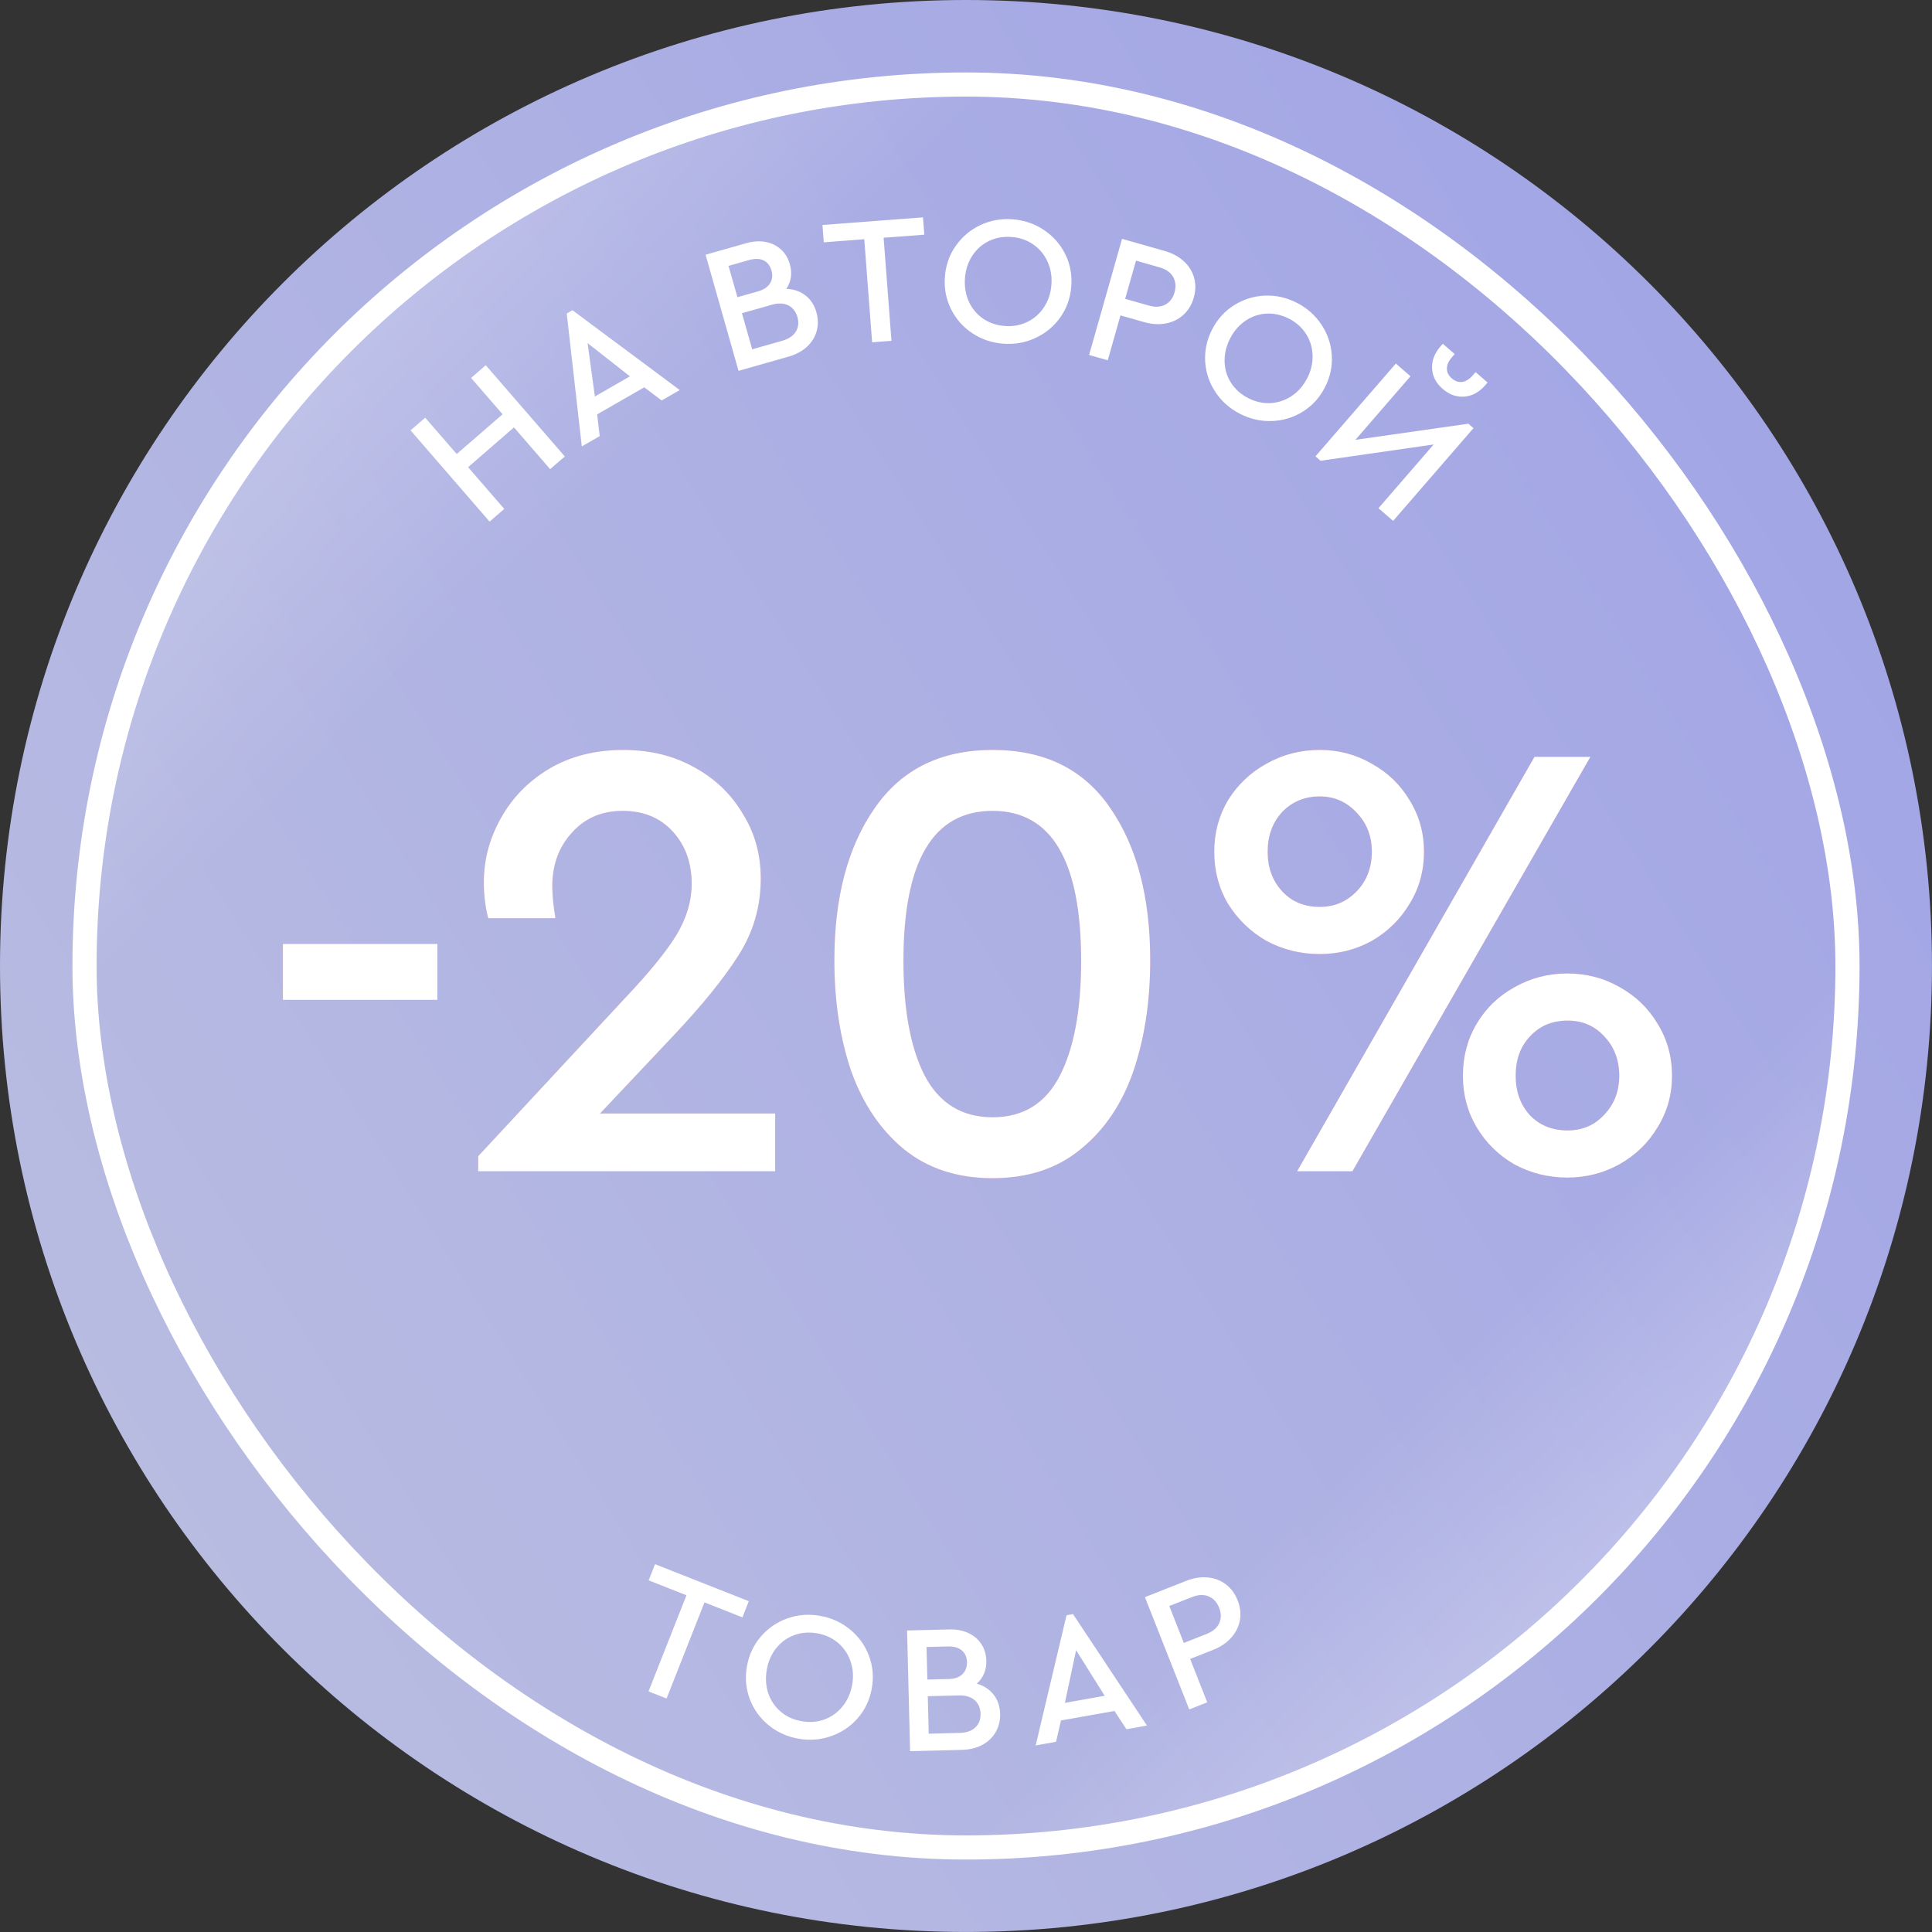
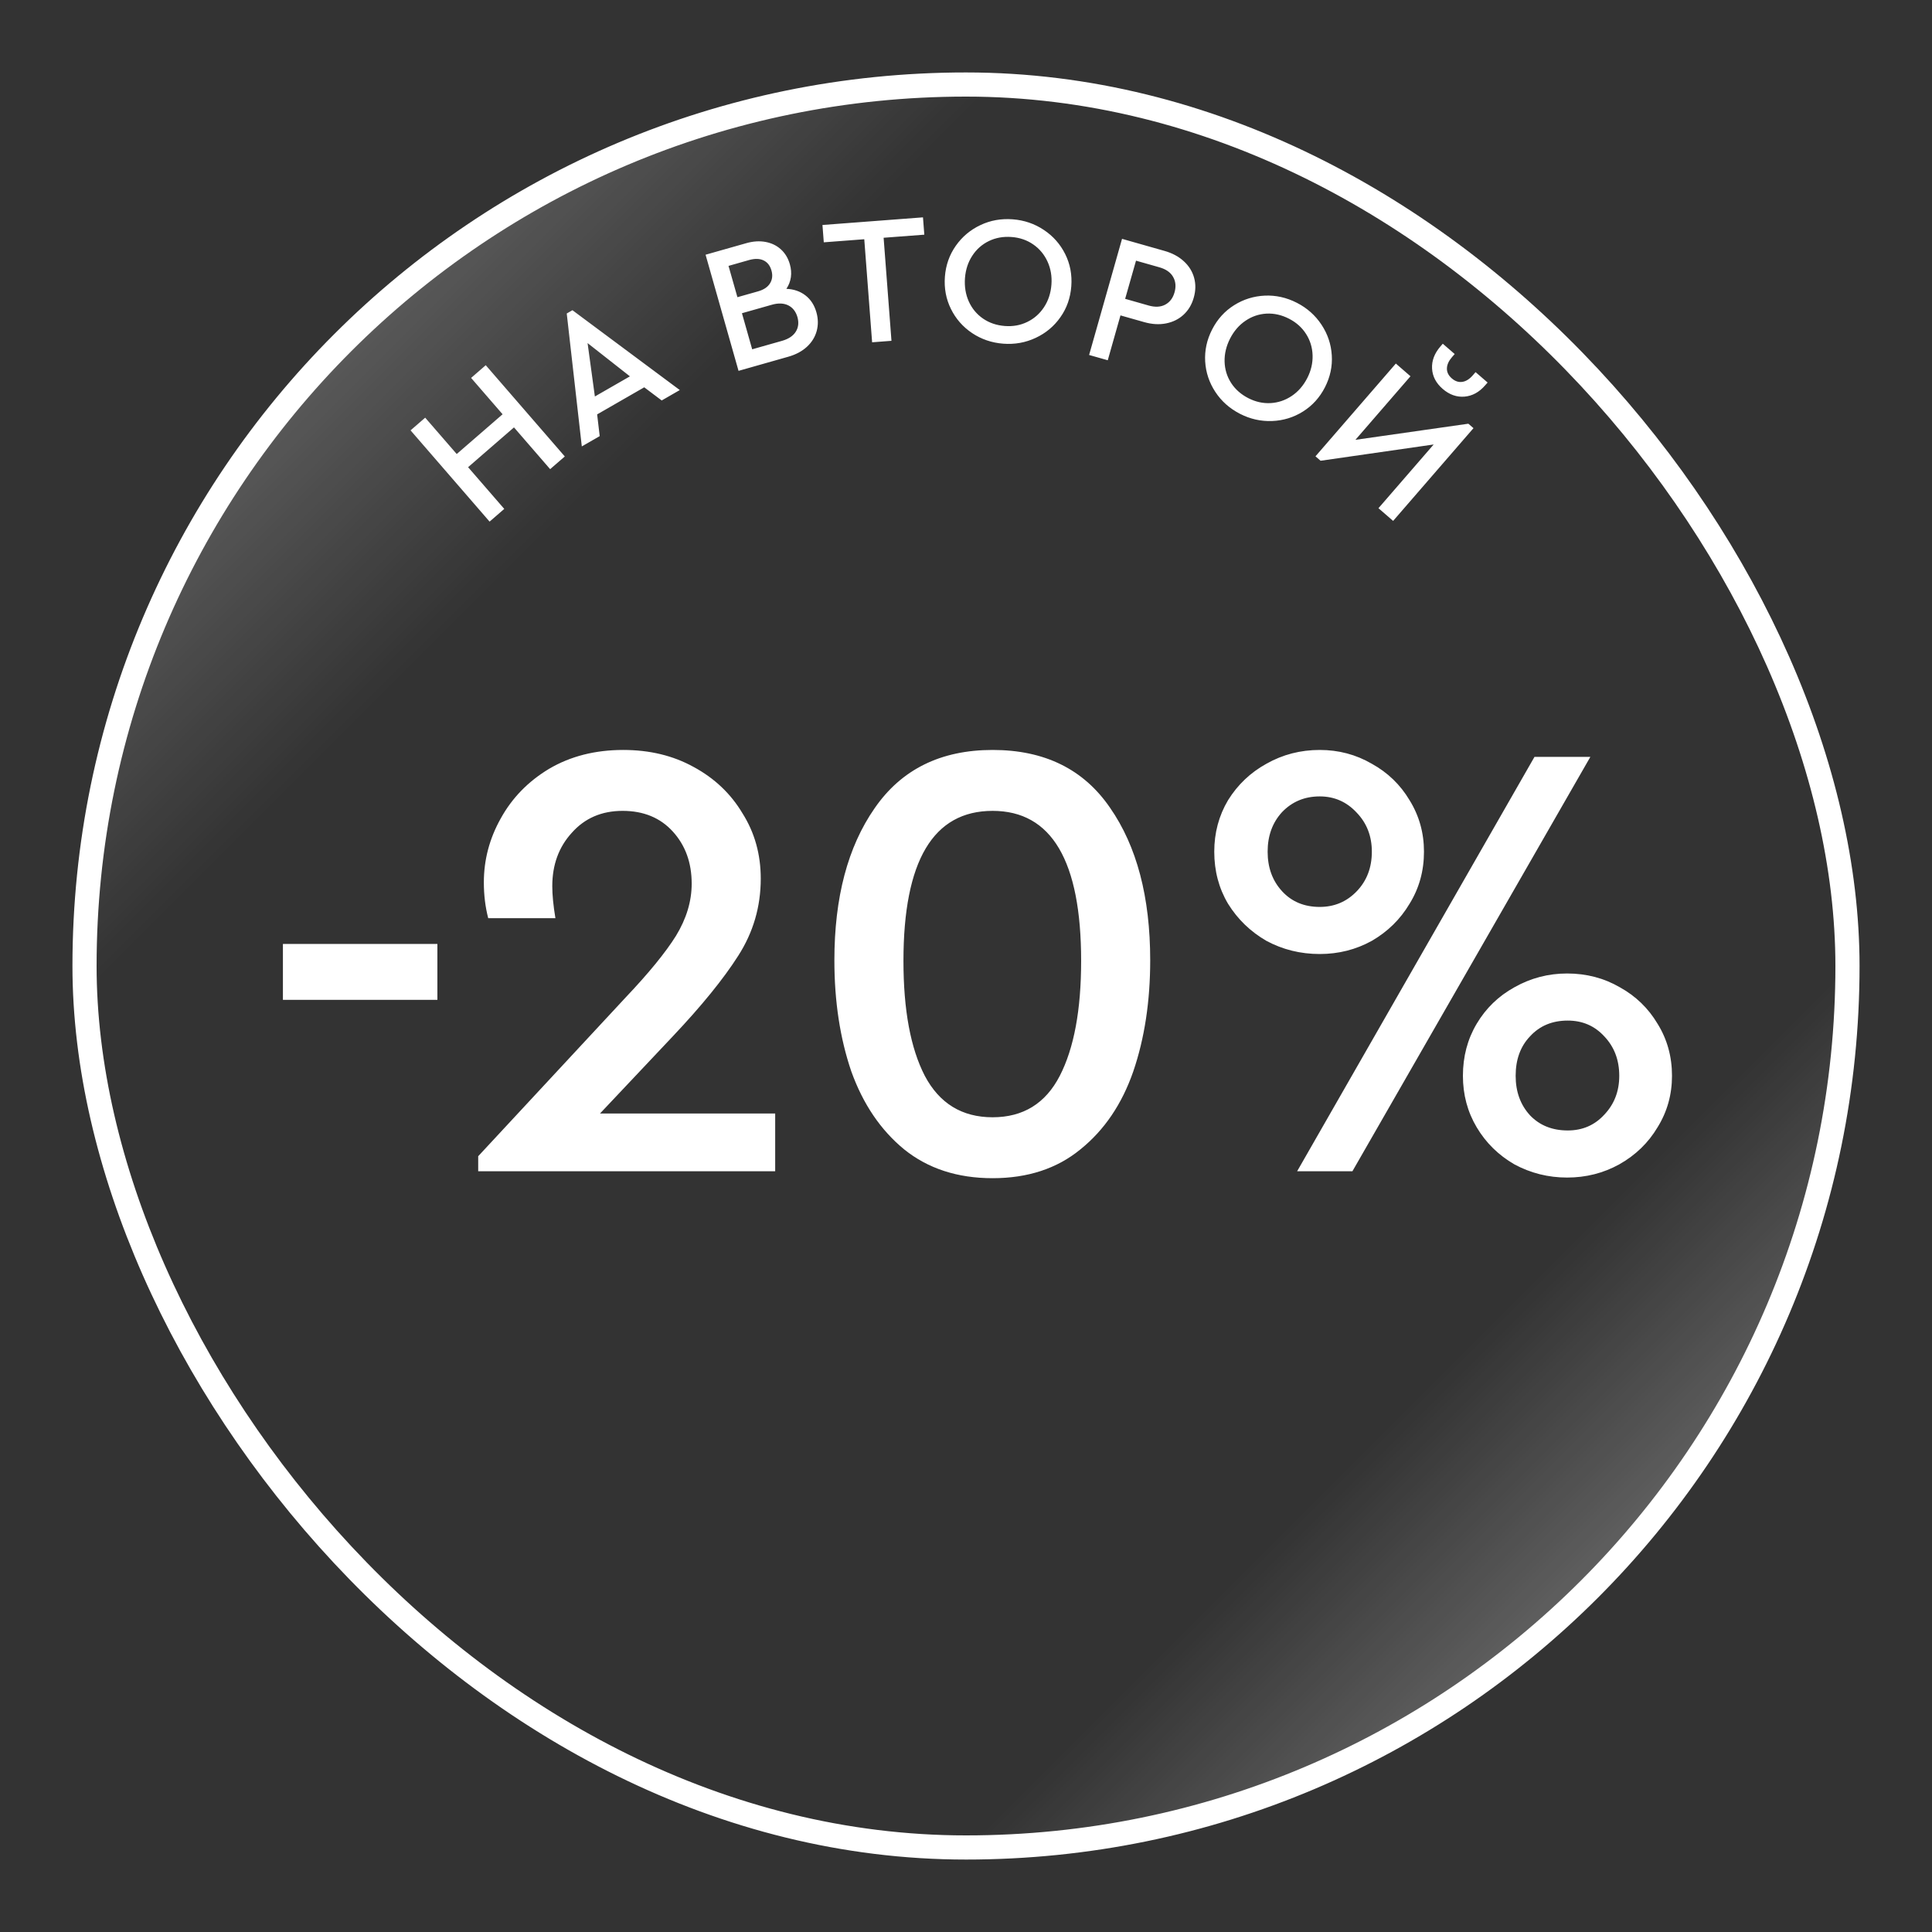
<svg xmlns="http://www.w3.org/2000/svg" width="64" height="64" viewBox="0 0 64 64" fill="none">
  <rect x="0" y="0" width="64" height="64" fill="#333333" stroke="none" />
-   <path d="M32 63.999C49.672 63.999 63.999 49.673 63.999 32C63.999 14.327 49.672 0 32 0C14.327 0 0 14.327 0 32C0 49.673 14.327 63.999 32 63.999Z" fill="url(#paint0_linear_11822_891)" />
  <rect x="2.8" y="2.8" width="58.4" height="58.4" rx="29.2" fill="url(#paint1_linear_11822_891)" stroke="white" stroke-width="0.8" />
-   <path d="M9.372 31.27H14.489V33.121H9.372V31.27ZM25.679 36.886V38.8H15.841V38.301L20.729 33.038C21.491 32.234 22.046 31.555 22.393 31C22.739 30.431 22.913 29.856 22.913 29.273C22.913 28.58 22.705 28.005 22.289 27.547C21.873 27.089 21.318 26.861 20.625 26.861C19.931 26.861 19.37 27.103 18.94 27.589C18.51 28.06 18.295 28.649 18.295 29.357C18.295 29.648 18.33 30.001 18.399 30.417H16.173C16.076 30.043 16.028 29.648 16.028 29.232C16.028 28.483 16.215 27.776 16.589 27.11C16.964 26.431 17.498 25.883 18.191 25.467C18.898 25.051 19.716 24.843 20.645 24.843C21.519 24.843 22.296 25.03 22.975 25.405C23.668 25.779 24.209 26.292 24.597 26.944C25 27.582 25.201 28.303 25.201 29.107C25.201 30.036 24.951 30.889 24.452 31.665C23.966 32.428 23.245 33.316 22.289 34.328L19.876 36.886H25.679ZM32.881 39.029C31.716 39.029 30.739 38.71 29.948 38.072C29.172 37.434 28.59 36.574 28.201 35.493C27.827 34.397 27.64 33.17 27.64 31.811C27.64 29.731 28.083 28.053 28.971 26.777C29.858 25.488 31.162 24.843 32.881 24.843C34.601 24.843 35.897 25.481 36.771 26.757C37.658 28.032 38.102 29.717 38.102 31.811C38.102 33.17 37.915 34.397 37.541 35.493C37.166 36.574 36.584 37.434 35.793 38.072C35.017 38.71 34.046 39.029 32.881 39.029ZM32.881 37.011C33.894 37.011 34.635 36.553 35.107 35.638C35.578 34.723 35.814 33.454 35.814 31.832C35.814 28.518 34.837 26.861 32.881 26.861C30.912 26.861 29.928 28.518 29.928 31.832C29.928 33.454 30.163 34.723 30.635 35.638C31.12 36.553 31.869 37.011 32.881 37.011ZM43.718 31.603C43.08 31.603 42.491 31.457 41.95 31.166C41.423 30.861 41 30.452 40.681 29.939C40.376 29.426 40.224 28.851 40.224 28.213C40.224 27.589 40.376 27.02 40.681 26.507C41 25.994 41.423 25.592 41.95 25.301C42.491 24.995 43.08 24.843 43.718 24.843C44.342 24.843 44.918 24.995 45.444 25.301C45.971 25.592 46.387 25.994 46.693 26.507C47.011 27.02 47.171 27.589 47.171 28.213C47.171 28.851 47.011 29.426 46.693 29.939C46.387 30.452 45.971 30.861 45.444 31.166C44.918 31.457 44.342 31.603 43.718 31.603ZM50.832 25.072H52.683L44.8 38.8H42.969L50.832 25.072ZM43.718 30.043C44.203 30.043 44.612 29.87 44.945 29.523C45.278 29.176 45.444 28.739 45.444 28.213C45.444 27.7 45.278 27.27 44.945 26.923C44.612 26.562 44.203 26.382 43.718 26.382C43.219 26.382 42.803 26.555 42.47 26.902C42.151 27.249 41.992 27.686 41.992 28.213C41.992 28.739 42.151 29.176 42.47 29.523C42.789 29.87 43.205 30.043 43.718 30.043ZM51.913 39.008C51.289 39.008 50.707 38.862 50.166 38.571C49.639 38.266 49.223 37.857 48.918 37.344C48.613 36.831 48.461 36.262 48.461 35.638C48.461 35 48.613 34.425 48.918 33.912C49.223 33.399 49.639 32.997 50.166 32.705C50.707 32.4 51.289 32.248 51.913 32.248C52.551 32.248 53.134 32.4 53.66 32.705C54.187 32.997 54.603 33.399 54.908 33.912C55.227 34.425 55.387 35 55.387 35.638C55.387 36.262 55.227 36.831 54.908 37.344C54.603 37.857 54.181 38.266 53.64 38.571C53.113 38.862 52.537 39.008 51.913 39.008ZM51.934 37.448C52.419 37.448 52.822 37.275 53.141 36.928C53.473 36.581 53.64 36.151 53.64 35.638C53.64 35.111 53.473 34.675 53.141 34.328C52.822 33.981 52.419 33.808 51.934 33.808C51.421 33.808 51.005 33.981 50.686 34.328C50.367 34.661 50.208 35.097 50.208 35.638C50.208 36.165 50.367 36.602 50.686 36.949C51.005 37.281 51.421 37.448 51.934 37.448Z" fill="#EC90A1" />
  <path d="M9.372 31.27H14.489V33.121H9.372V31.27ZM25.679 36.886V38.8H15.841V38.301L20.729 33.038C21.491 32.234 22.046 31.555 22.393 31C22.739 30.431 22.913 29.856 22.913 29.273C22.913 28.58 22.705 28.005 22.289 27.547C21.873 27.089 21.318 26.861 20.625 26.861C19.931 26.861 19.37 27.103 18.94 27.589C18.51 28.06 18.295 28.649 18.295 29.357C18.295 29.648 18.33 30.001 18.399 30.417H16.173C16.076 30.043 16.028 29.648 16.028 29.232C16.028 28.483 16.215 27.776 16.589 27.11C16.964 26.431 17.498 25.883 18.191 25.467C18.898 25.051 19.716 24.843 20.645 24.843C21.519 24.843 22.296 25.03 22.975 25.405C23.668 25.779 24.209 26.292 24.597 26.944C25 27.582 25.201 28.303 25.201 29.107C25.201 30.036 24.951 30.889 24.452 31.665C23.966 32.428 23.245 33.316 22.289 34.328L19.876 36.886H25.679ZM32.881 39.029C31.716 39.029 30.739 38.71 29.948 38.072C29.172 37.434 28.59 36.574 28.201 35.493C27.827 34.397 27.64 33.17 27.64 31.811C27.64 29.731 28.083 28.053 28.971 26.777C29.858 25.488 31.162 24.843 32.881 24.843C34.601 24.843 35.897 25.481 36.771 26.757C37.658 28.032 38.102 29.717 38.102 31.811C38.102 33.17 37.915 34.397 37.541 35.493C37.166 36.574 36.584 37.434 35.793 38.072C35.017 38.71 34.046 39.029 32.881 39.029ZM32.881 37.011C33.894 37.011 34.635 36.553 35.107 35.638C35.578 34.723 35.814 33.454 35.814 31.832C35.814 28.518 34.837 26.861 32.881 26.861C30.912 26.861 29.928 28.518 29.928 31.832C29.928 33.454 30.163 34.723 30.635 35.638C31.12 36.553 31.869 37.011 32.881 37.011ZM43.718 31.603C43.08 31.603 42.491 31.457 41.95 31.166C41.423 30.861 41 30.452 40.681 29.939C40.376 29.426 40.224 28.851 40.224 28.213C40.224 27.589 40.376 27.02 40.681 26.507C41 25.994 41.423 25.592 41.95 25.301C42.491 24.995 43.08 24.843 43.718 24.843C44.342 24.843 44.918 24.995 45.444 25.301C45.971 25.592 46.387 25.994 46.693 26.507C47.011 27.02 47.171 27.589 47.171 28.213C47.171 28.851 47.011 29.426 46.693 29.939C46.387 30.452 45.971 30.861 45.444 31.166C44.918 31.457 44.342 31.603 43.718 31.603ZM50.832 25.072H52.683L44.8 38.8H42.969L50.832 25.072ZM43.718 30.043C44.203 30.043 44.612 29.87 44.945 29.523C45.278 29.176 45.444 28.739 45.444 28.213C45.444 27.7 45.278 27.27 44.945 26.923C44.612 26.562 44.203 26.382 43.718 26.382C43.219 26.382 42.803 26.555 42.47 26.902C42.151 27.249 41.992 27.686 41.992 28.213C41.992 28.739 42.151 29.176 42.47 29.523C42.789 29.87 43.205 30.043 43.718 30.043ZM51.913 39.008C51.289 39.008 50.707 38.862 50.166 38.571C49.639 38.266 49.223 37.857 48.918 37.344C48.613 36.831 48.461 36.262 48.461 35.638C48.461 35 48.613 34.425 48.918 33.912C49.223 33.399 49.639 32.997 50.166 32.705C50.707 32.4 51.289 32.248 51.913 32.248C52.551 32.248 53.134 32.4 53.66 32.705C54.187 32.997 54.603 33.399 54.908 33.912C55.227 34.425 55.387 35 55.387 35.638C55.387 36.262 55.227 36.831 54.908 37.344C54.603 37.857 54.181 38.266 53.64 38.571C53.113 38.862 52.537 39.008 51.913 39.008ZM51.934 37.448C52.419 37.448 52.822 37.275 53.141 36.928C53.473 36.581 53.64 36.151 53.64 35.638C53.64 35.111 53.473 34.675 53.141 34.328C52.822 33.981 52.419 33.808 51.934 33.808C51.421 33.808 51.005 33.981 50.686 34.328C50.367 34.661 50.208 35.097 50.208 35.638C50.208 36.165 50.367 36.602 50.686 36.949C51.005 37.281 51.421 37.448 51.934 37.448Z" fill="white" />
-   <path d="M13.6 14.256L14.085 13.836L15.129 15.04L16.649 13.723L15.606 12.519L16.091 12.098L18.71 15.121L18.224 15.541L17.026 14.158L15.506 15.476L16.704 16.858L16.218 17.279L13.6 14.256ZM21.341 12.83L19.781 13.727L19.866 14.447L19.273 14.788L18.774 10.385L18.963 10.276L22.519 12.921L21.92 13.266L21.341 12.83H21.341ZM19.464 11.365L19.706 13.134L20.867 12.467L19.464 11.365ZM26.049 9.568C26.296 9.578 26.506 9.65 26.681 9.785C26.856 9.92 26.977 10.107 27.044 10.344C27.105 10.557 27.108 10.764 27.054 10.965C26.999 11.165 26.891 11.339 26.73 11.488C26.568 11.637 26.363 11.746 26.114 11.817L24.465 12.285L23.373 8.438L24.72 8.056C24.949 7.991 25.163 7.977 25.363 8.015C25.563 8.053 25.733 8.136 25.872 8.264C26.011 8.392 26.109 8.556 26.165 8.754C26.207 8.902 26.218 9.045 26.199 9.182C26.179 9.32 26.13 9.449 26.05 9.568L26.049 9.568ZM24.133 8.808L24.428 9.845L25.11 9.652C25.3 9.598 25.433 9.509 25.509 9.384C25.585 9.26 25.601 9.118 25.555 8.959C25.51 8.799 25.423 8.688 25.294 8.626C25.165 8.564 25.005 8.561 24.815 8.614L24.133 8.808H24.133ZM25.908 11.29C26.122 11.229 26.273 11.128 26.361 10.988C26.449 10.848 26.467 10.686 26.416 10.503C26.363 10.321 26.263 10.192 26.114 10.116C25.964 10.042 25.783 10.034 25.569 10.095L24.578 10.376L24.917 11.571L25.908 11.29H25.908ZM28.631 7.925L27.289 8.027L27.245 7.453L30.575 7.2L30.619 7.774L29.271 7.876L29.531 11.29L28.89 11.339L28.63 7.925H28.631ZM33.235 11.385C32.852 11.356 32.508 11.238 32.201 11.033C31.895 10.827 31.661 10.56 31.5 10.232C31.338 9.904 31.272 9.548 31.301 9.166C31.33 8.783 31.451 8.442 31.662 8.142C31.873 7.842 32.145 7.613 32.477 7.457C32.808 7.299 33.166 7.236 33.548 7.265C33.927 7.294 34.271 7.411 34.579 7.617C34.887 7.822 35.123 8.089 35.287 8.418C35.45 8.746 35.517 9.102 35.488 9.484C35.459 9.867 35.339 10.209 35.127 10.508C34.917 10.808 34.643 11.036 34.307 11.193C33.971 11.35 33.614 11.414 33.235 11.385ZM33.286 10.799C33.556 10.82 33.804 10.775 34.031 10.664C34.258 10.554 34.443 10.391 34.585 10.175C34.727 9.959 34.809 9.71 34.83 9.428C34.851 9.154 34.807 8.899 34.7 8.664C34.592 8.429 34.434 8.24 34.227 8.097C34.019 7.953 33.78 7.871 33.51 7.851C33.236 7.83 32.985 7.875 32.758 7.985C32.531 8.095 32.347 8.258 32.208 8.472C32.068 8.686 31.988 8.932 31.966 9.21C31.945 9.492 31.987 9.75 32.092 9.985C32.198 10.22 32.355 10.409 32.563 10.553C32.771 10.696 33.012 10.778 33.286 10.799V10.799ZM37.169 7.912L38.574 8.311C38.83 8.383 39.044 8.497 39.214 8.653C39.384 8.808 39.498 8.991 39.556 9.2C39.614 9.41 39.611 9.629 39.545 9.858C39.481 10.088 39.368 10.276 39.209 10.424C39.049 10.572 38.856 10.668 38.629 10.713C38.402 10.758 38.161 10.744 37.904 10.671L37.117 10.448L36.696 11.934L36.078 11.759L37.169 7.912L37.169 7.912ZM38.048 10.12C38.266 10.182 38.45 10.172 38.601 10.091C38.752 10.01 38.855 9.874 38.908 9.684C38.962 9.493 38.947 9.323 38.861 9.173C38.776 9.022 38.624 8.917 38.407 8.855L37.632 8.635L37.272 9.899L38.048 10.12L38.048 10.12ZM41.078 13.709C40.736 13.534 40.464 13.293 40.261 12.985C40.058 12.677 39.945 12.34 39.923 11.975C39.902 11.609 39.978 11.256 40.153 10.915C40.328 10.573 40.571 10.305 40.882 10.11C41.192 9.915 41.532 9.81 41.898 9.793C42.265 9.777 42.619 9.856 42.961 10.031C43.299 10.204 43.57 10.445 43.775 10.754C43.98 11.063 44.094 11.401 44.117 11.767C44.141 12.133 44.065 12.487 43.891 12.829C43.716 13.17 43.473 13.438 43.162 13.633C42.851 13.828 42.511 13.932 42.14 13.947C41.77 13.961 41.416 13.882 41.078 13.709ZM41.351 13.189C41.592 13.312 41.838 13.367 42.091 13.353C42.342 13.339 42.576 13.26 42.791 13.116C43.005 12.972 43.177 12.774 43.306 12.522C43.431 12.277 43.489 12.026 43.481 11.767C43.473 11.509 43.4 11.273 43.264 11.061C43.128 10.848 42.94 10.68 42.699 10.557C42.455 10.432 42.206 10.376 41.954 10.389C41.702 10.403 41.469 10.482 41.258 10.626C41.046 10.769 40.877 10.965 40.749 11.213C40.621 11.464 40.56 11.719 40.566 11.977C40.573 12.234 40.644 12.469 40.78 12.682C40.917 12.895 41.107 13.063 41.351 13.189H41.351ZM48.811 14.183L46.149 17.256L45.663 16.835L47.492 14.724L43.746 15.263L43.577 15.116L46.239 12.043L46.724 12.464L44.9 14.57L48.641 14.036L48.811 14.183V14.183ZM47.79 12.882C47.57 12.691 47.453 12.467 47.439 12.209C47.425 11.951 47.517 11.707 47.715 11.478L47.794 11.386L48.189 11.728L48.097 11.833C47.989 11.958 47.933 12.082 47.931 12.206C47.928 12.329 47.982 12.438 48.092 12.534C48.202 12.629 48.317 12.668 48.439 12.65C48.561 12.633 48.678 12.56 48.789 12.432L48.88 12.327L49.279 12.672L49.199 12.763C49.001 12.992 48.772 13.117 48.513 13.139C48.254 13.16 48.013 13.075 47.79 12.882H47.79Z" fill="white" />
-   <path d="M22.739 52.845L21.488 52.351L21.699 51.816L24.805 53.041L24.594 53.577L23.337 53.081L22.081 56.265L21.483 56.03L22.74 52.845H22.739ZM26.445 57.596C26.067 57.528 25.737 57.377 25.452 57.141C25.168 56.906 24.962 56.617 24.834 56.274C24.707 55.931 24.677 55.571 24.744 55.193C24.812 54.815 24.966 54.488 25.206 54.211C25.446 53.933 25.739 53.733 26.086 53.611C26.432 53.488 26.794 53.46 27.172 53.527C27.545 53.594 27.875 53.745 28.162 53.981C28.448 54.217 28.656 54.506 28.785 54.849C28.915 55.192 28.946 55.553 28.879 55.931C28.811 56.309 28.657 56.636 28.417 56.913C28.177 57.191 27.881 57.39 27.531 57.512C27.181 57.634 26.819 57.662 26.445 57.596ZM26.555 57.018C26.821 57.065 27.073 57.046 27.31 56.959C27.547 56.872 27.747 56.728 27.91 56.527C28.073 56.327 28.18 56.087 28.229 55.809C28.278 55.538 28.26 55.281 28.176 55.036C28.093 54.791 27.954 54.587 27.762 54.423C27.57 54.26 27.34 54.154 27.074 54.107C26.803 54.059 26.55 54.078 26.312 54.165C26.075 54.252 25.877 54.395 25.716 54.594C25.555 54.793 25.45 55.03 25.402 55.304C25.352 55.583 25.368 55.844 25.449 56.088C25.531 56.332 25.668 56.536 25.861 56.7C26.053 56.864 26.284 56.97 26.555 57.017V57.018ZM32.359 55.772C32.595 55.843 32.781 55.965 32.917 56.14C33.053 56.314 33.124 56.525 33.13 56.771C33.136 56.993 33.087 57.194 32.985 57.375C32.882 57.555 32.734 57.697 32.541 57.801C32.347 57.905 32.121 57.96 31.863 57.967L30.148 58.01L30.048 54.012L31.448 53.977C31.686 53.971 31.897 54.011 32.081 54.097C32.265 54.184 32.408 54.306 32.511 54.465C32.614 54.624 32.668 54.807 32.673 55.013C32.678 55.166 32.653 55.307 32.599 55.435C32.546 55.564 32.466 55.676 32.359 55.772ZM30.692 54.559L30.72 55.637L31.428 55.62C31.626 55.614 31.778 55.561 31.882 55.459C31.986 55.358 32.037 55.224 32.032 55.059C32.028 54.893 31.972 54.764 31.862 54.672C31.753 54.58 31.599 54.536 31.401 54.541L30.692 54.559V54.559ZM31.794 57.404C32.017 57.399 32.188 57.339 32.308 57.225C32.429 57.111 32.487 56.959 32.482 56.769C32.477 56.579 32.412 56.429 32.286 56.319C32.16 56.21 31.986 56.157 31.764 56.163L30.734 56.189L30.765 57.431L31.795 57.405L31.794 57.404ZM36.917 56.678L35.146 56.993L34.982 57.699L34.308 57.82L35.33 53.508L35.545 53.469L37.995 57.162L37.315 57.283L36.917 56.677L36.917 56.678ZM35.647 54.664L35.276 56.41L36.594 56.175L35.647 54.664ZM37.928 52.907L39.286 52.371C39.534 52.273 39.773 52.234 40.002 52.255C40.232 52.275 40.433 52.351 40.607 52.482C40.78 52.613 40.91 52.79 40.998 53.012C41.086 53.234 41.111 53.452 41.074 53.666C41.036 53.88 40.941 54.074 40.788 54.248C40.635 54.421 40.434 54.556 40.187 54.654L39.425 54.955L39.992 56.392L39.395 56.627L37.927 52.907H37.928ZM39.966 54.129C40.177 54.046 40.318 53.926 40.388 53.77C40.459 53.614 40.458 53.444 40.386 53.26C40.313 53.076 40.197 52.95 40.038 52.882C39.879 52.815 39.694 52.823 39.484 52.906L38.734 53.201L39.216 54.425L39.966 54.129Z" fill="white" />
+   <path d="M13.6 14.256L14.085 13.836L15.129 15.04L16.649 13.723L15.606 12.519L16.091 12.098L18.71 15.121L18.224 15.541L17.026 14.158L15.506 15.476L16.704 16.858L16.218 17.279ZM21.341 12.83L19.781 13.727L19.866 14.447L19.273 14.788L18.774 10.385L18.963 10.276L22.519 12.921L21.92 13.266L21.341 12.83H21.341ZM19.464 11.365L19.706 13.134L20.867 12.467L19.464 11.365ZM26.049 9.568C26.296 9.578 26.506 9.65 26.681 9.785C26.856 9.92 26.977 10.107 27.044 10.344C27.105 10.557 27.108 10.764 27.054 10.965C26.999 11.165 26.891 11.339 26.73 11.488C26.568 11.637 26.363 11.746 26.114 11.817L24.465 12.285L23.373 8.438L24.72 8.056C24.949 7.991 25.163 7.977 25.363 8.015C25.563 8.053 25.733 8.136 25.872 8.264C26.011 8.392 26.109 8.556 26.165 8.754C26.207 8.902 26.218 9.045 26.199 9.182C26.179 9.32 26.13 9.449 26.05 9.568L26.049 9.568ZM24.133 8.808L24.428 9.845L25.11 9.652C25.3 9.598 25.433 9.509 25.509 9.384C25.585 9.26 25.601 9.118 25.555 8.959C25.51 8.799 25.423 8.688 25.294 8.626C25.165 8.564 25.005 8.561 24.815 8.614L24.133 8.808H24.133ZM25.908 11.29C26.122 11.229 26.273 11.128 26.361 10.988C26.449 10.848 26.467 10.686 26.416 10.503C26.363 10.321 26.263 10.192 26.114 10.116C25.964 10.042 25.783 10.034 25.569 10.095L24.578 10.376L24.917 11.571L25.908 11.29H25.908ZM28.631 7.925L27.289 8.027L27.245 7.453L30.575 7.2L30.619 7.774L29.271 7.876L29.531 11.29L28.89 11.339L28.63 7.925H28.631ZM33.235 11.385C32.852 11.356 32.508 11.238 32.201 11.033C31.895 10.827 31.661 10.56 31.5 10.232C31.338 9.904 31.272 9.548 31.301 9.166C31.33 8.783 31.451 8.442 31.662 8.142C31.873 7.842 32.145 7.613 32.477 7.457C32.808 7.299 33.166 7.236 33.548 7.265C33.927 7.294 34.271 7.411 34.579 7.617C34.887 7.822 35.123 8.089 35.287 8.418C35.45 8.746 35.517 9.102 35.488 9.484C35.459 9.867 35.339 10.209 35.127 10.508C34.917 10.808 34.643 11.036 34.307 11.193C33.971 11.35 33.614 11.414 33.235 11.385ZM33.286 10.799C33.556 10.82 33.804 10.775 34.031 10.664C34.258 10.554 34.443 10.391 34.585 10.175C34.727 9.959 34.809 9.71 34.83 9.428C34.851 9.154 34.807 8.899 34.7 8.664C34.592 8.429 34.434 8.24 34.227 8.097C34.019 7.953 33.78 7.871 33.51 7.851C33.236 7.83 32.985 7.875 32.758 7.985C32.531 8.095 32.347 8.258 32.208 8.472C32.068 8.686 31.988 8.932 31.966 9.21C31.945 9.492 31.987 9.75 32.092 9.985C32.198 10.22 32.355 10.409 32.563 10.553C32.771 10.696 33.012 10.778 33.286 10.799V10.799ZM37.169 7.912L38.574 8.311C38.83 8.383 39.044 8.497 39.214 8.653C39.384 8.808 39.498 8.991 39.556 9.2C39.614 9.41 39.611 9.629 39.545 9.858C39.481 10.088 39.368 10.276 39.209 10.424C39.049 10.572 38.856 10.668 38.629 10.713C38.402 10.758 38.161 10.744 37.904 10.671L37.117 10.448L36.696 11.934L36.078 11.759L37.169 7.912L37.169 7.912ZM38.048 10.12C38.266 10.182 38.45 10.172 38.601 10.091C38.752 10.01 38.855 9.874 38.908 9.684C38.962 9.493 38.947 9.323 38.861 9.173C38.776 9.022 38.624 8.917 38.407 8.855L37.632 8.635L37.272 9.899L38.048 10.12L38.048 10.12ZM41.078 13.709C40.736 13.534 40.464 13.293 40.261 12.985C40.058 12.677 39.945 12.34 39.923 11.975C39.902 11.609 39.978 11.256 40.153 10.915C40.328 10.573 40.571 10.305 40.882 10.11C41.192 9.915 41.532 9.81 41.898 9.793C42.265 9.777 42.619 9.856 42.961 10.031C43.299 10.204 43.57 10.445 43.775 10.754C43.98 11.063 44.094 11.401 44.117 11.767C44.141 12.133 44.065 12.487 43.891 12.829C43.716 13.17 43.473 13.438 43.162 13.633C42.851 13.828 42.511 13.932 42.14 13.947C41.77 13.961 41.416 13.882 41.078 13.709ZM41.351 13.189C41.592 13.312 41.838 13.367 42.091 13.353C42.342 13.339 42.576 13.26 42.791 13.116C43.005 12.972 43.177 12.774 43.306 12.522C43.431 12.277 43.489 12.026 43.481 11.767C43.473 11.509 43.4 11.273 43.264 11.061C43.128 10.848 42.94 10.68 42.699 10.557C42.455 10.432 42.206 10.376 41.954 10.389C41.702 10.403 41.469 10.482 41.258 10.626C41.046 10.769 40.877 10.965 40.749 11.213C40.621 11.464 40.56 11.719 40.566 11.977C40.573 12.234 40.644 12.469 40.78 12.682C40.917 12.895 41.107 13.063 41.351 13.189H41.351ZM48.811 14.183L46.149 17.256L45.663 16.835L47.492 14.724L43.746 15.263L43.577 15.116L46.239 12.043L46.724 12.464L44.9 14.57L48.641 14.036L48.811 14.183V14.183ZM47.79 12.882C47.57 12.691 47.453 12.467 47.439 12.209C47.425 11.951 47.517 11.707 47.715 11.478L47.794 11.386L48.189 11.728L48.097 11.833C47.989 11.958 47.933 12.082 47.931 12.206C47.928 12.329 47.982 12.438 48.092 12.534C48.202 12.629 48.317 12.668 48.439 12.65C48.561 12.633 48.678 12.56 48.789 12.432L48.88 12.327L49.279 12.672L49.199 12.763C49.001 12.992 48.772 13.117 48.513 13.139C48.254 13.16 48.013 13.075 47.79 12.882H47.79Z" fill="white" />
  <defs>
    <linearGradient id="paint0_linear_11822_891" x1="1.11109e-06" y1="48.183" x2="59.218" y2="10.667" gradientUnits="userSpaceOnUse">
      <stop stop-color="#B9BDE1" />
      <stop offset="1" stop-color="#A2A5E5" />
    </linearGradient>
    <linearGradient id="paint1_linear_11822_891" x1="3.611" y1="4.434" x2="57.097" y2="57.92" gradientUnits="userSpaceOnUse">
      <stop stop-color="white" stop-opacity="0.4" />
      <stop offset="0.259" stop-color="white" stop-opacity="0" />
      <stop offset="0.796" stop-color="white" stop-opacity="0" />
      <stop offset="1" stop-color="white" stop-opacity="0.4" />
    </linearGradient>
  </defs>
</svg>